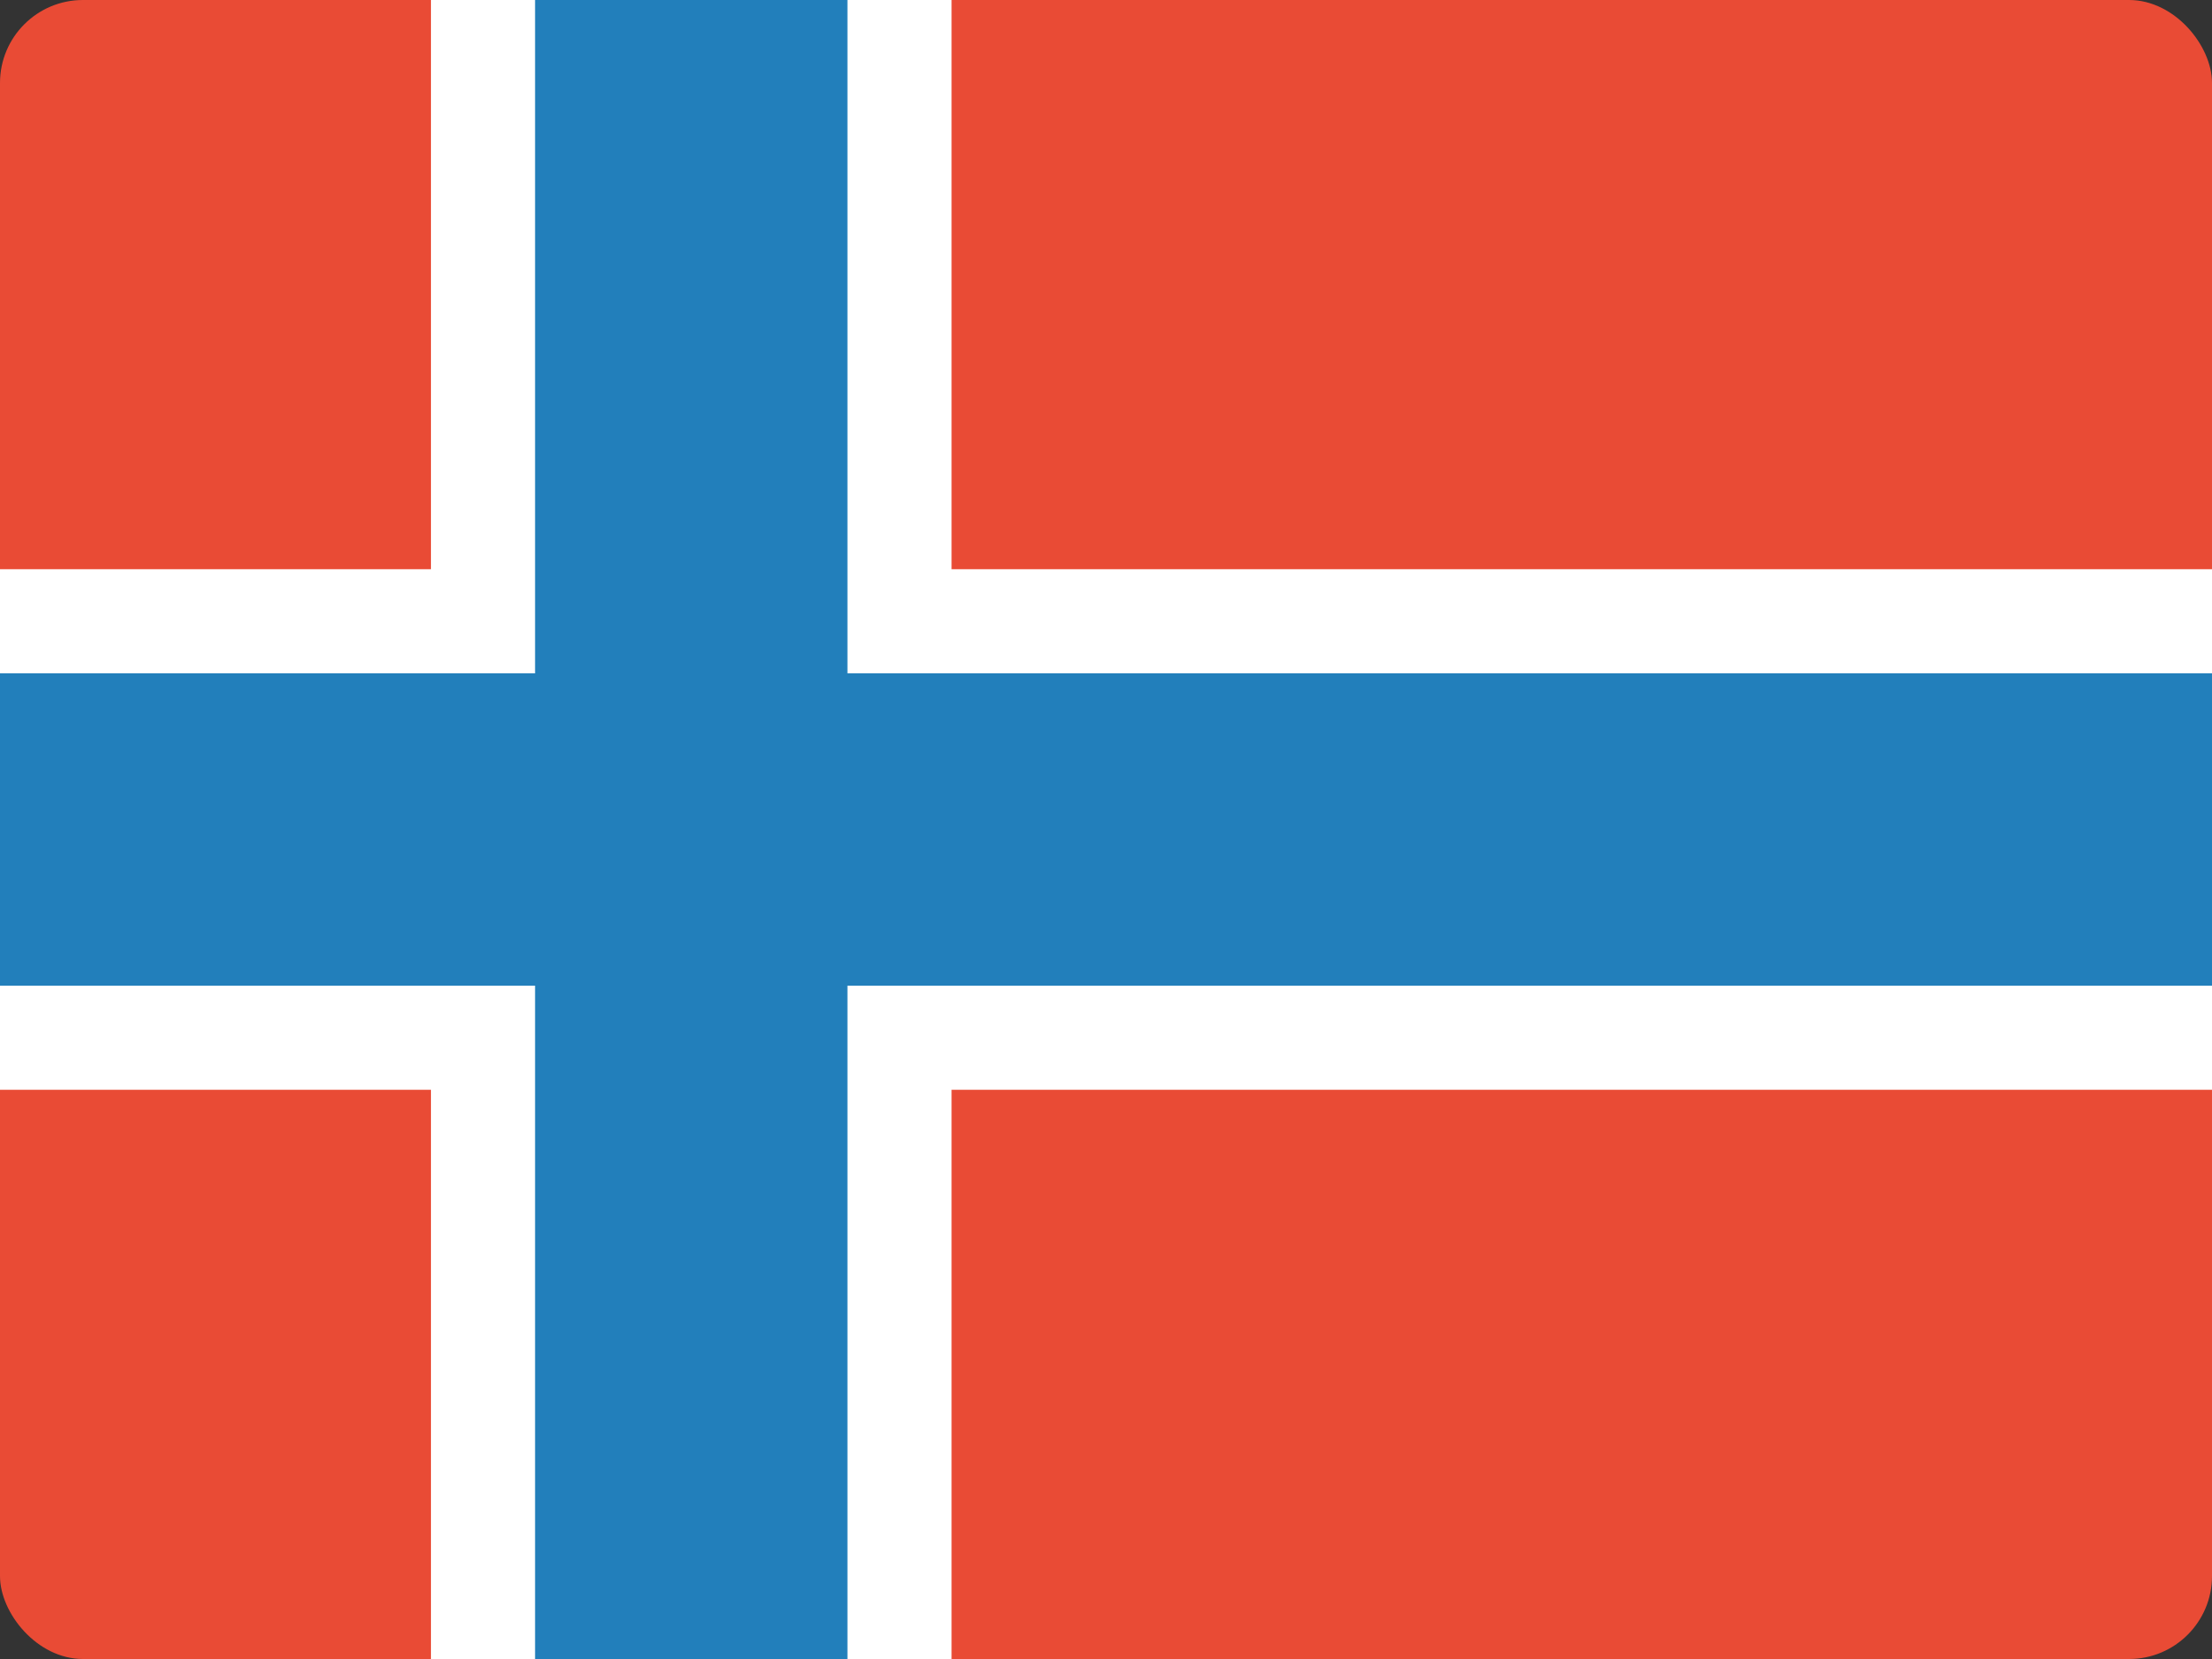
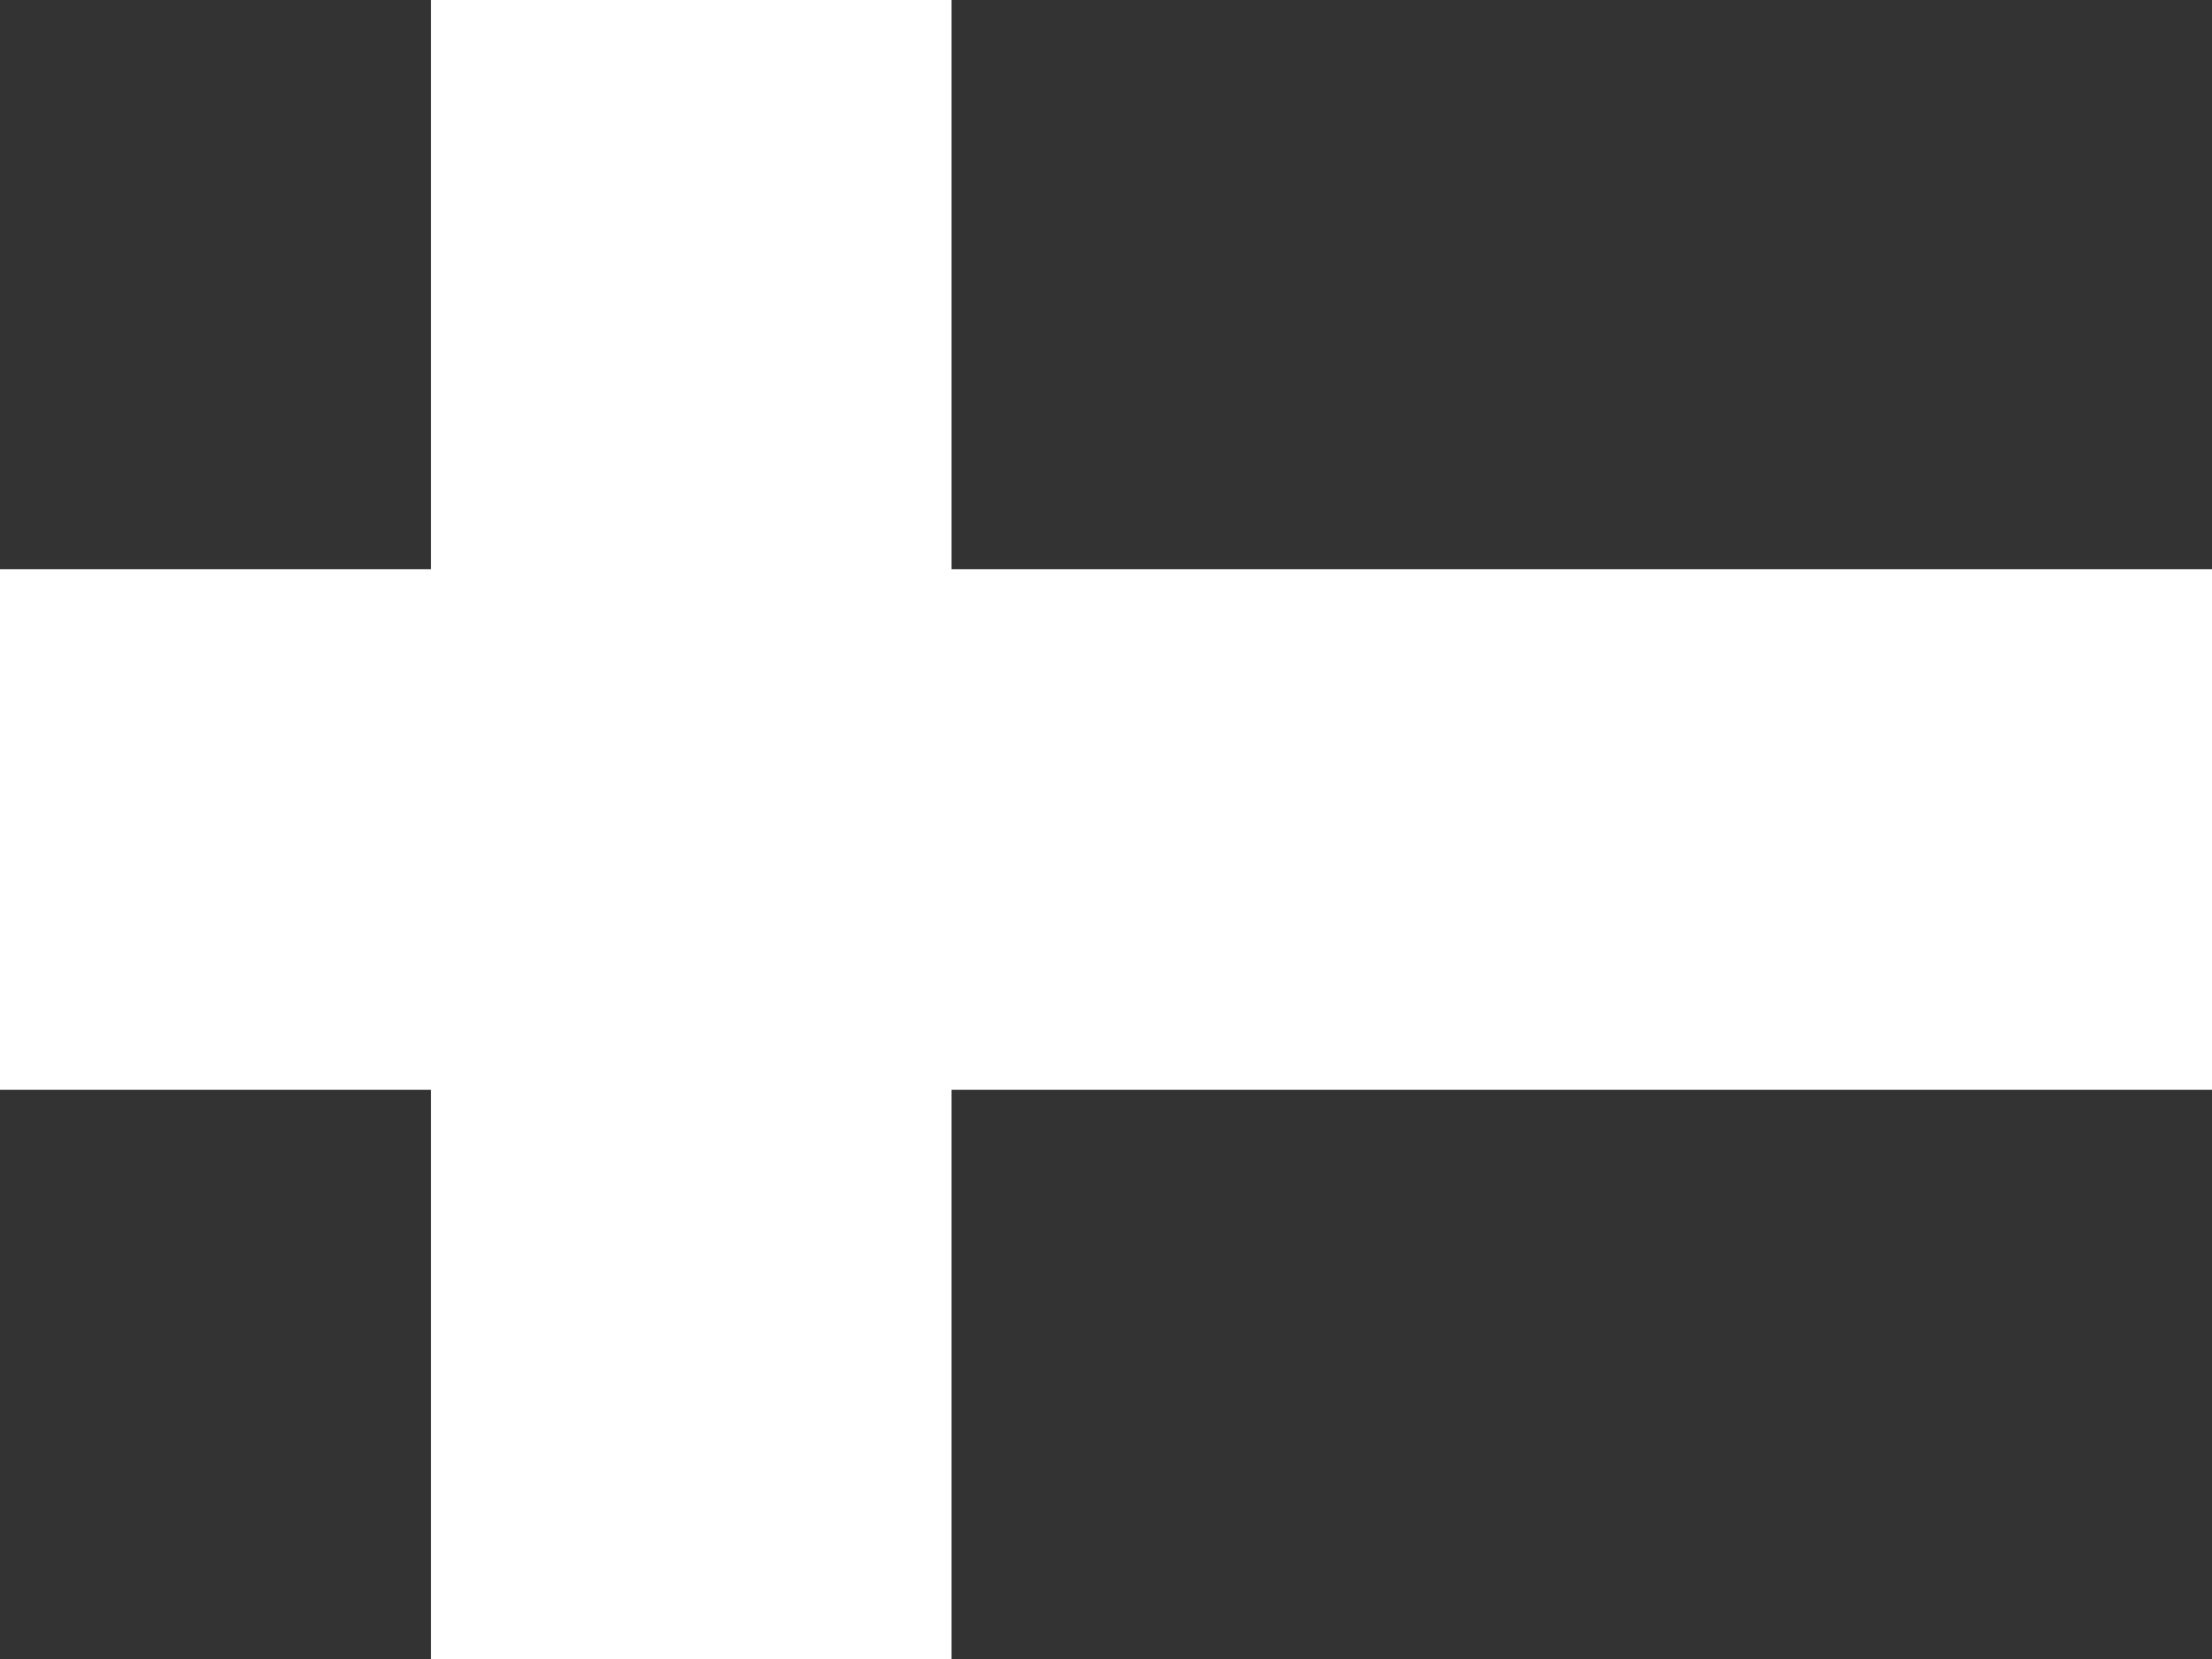
<svg xmlns="http://www.w3.org/2000/svg" width="640" height="480" viewBox="0 0 640 480" fill="none">
  <rect x="0" y="0" width="640" height="480" fill="#333333" stroke="none" />
  <g clip-path="url(#clip0_178_15160)">
    <g clip-path="url(#clip1_178_15160)">
-       <path fill-rule="evenodd" clip-rule="evenodd" d="M-41 -1H682V481H-41V-1Z" fill="#E94B35" />
      <path fill-rule="evenodd" clip-rule="evenodd" d="M124.688 -1H275.312V164.688H682V315.312H275.312V481H124.688V315.312H-41V164.688H124.688V-1Z" fill="white" />
-       <path fill-rule="evenodd" clip-rule="evenodd" d="M154.812 -1H245.188V194.812H682V285.188H245.188V481H154.812V285.188H-41V194.812H154.812V-1Z" fill="#227FBB" />
    </g>
  </g>
  <defs>
    <clipPath id="clip0_178_15160">
      <rect width="640" height="480" rx="24" fill="white" />
    </clipPath>
    <clipPath id="clip1_178_15160">
      <rect width="723" height="482" fill="white" transform="translate(-41 -1)" />
    </clipPath>
  </defs>
</svg>